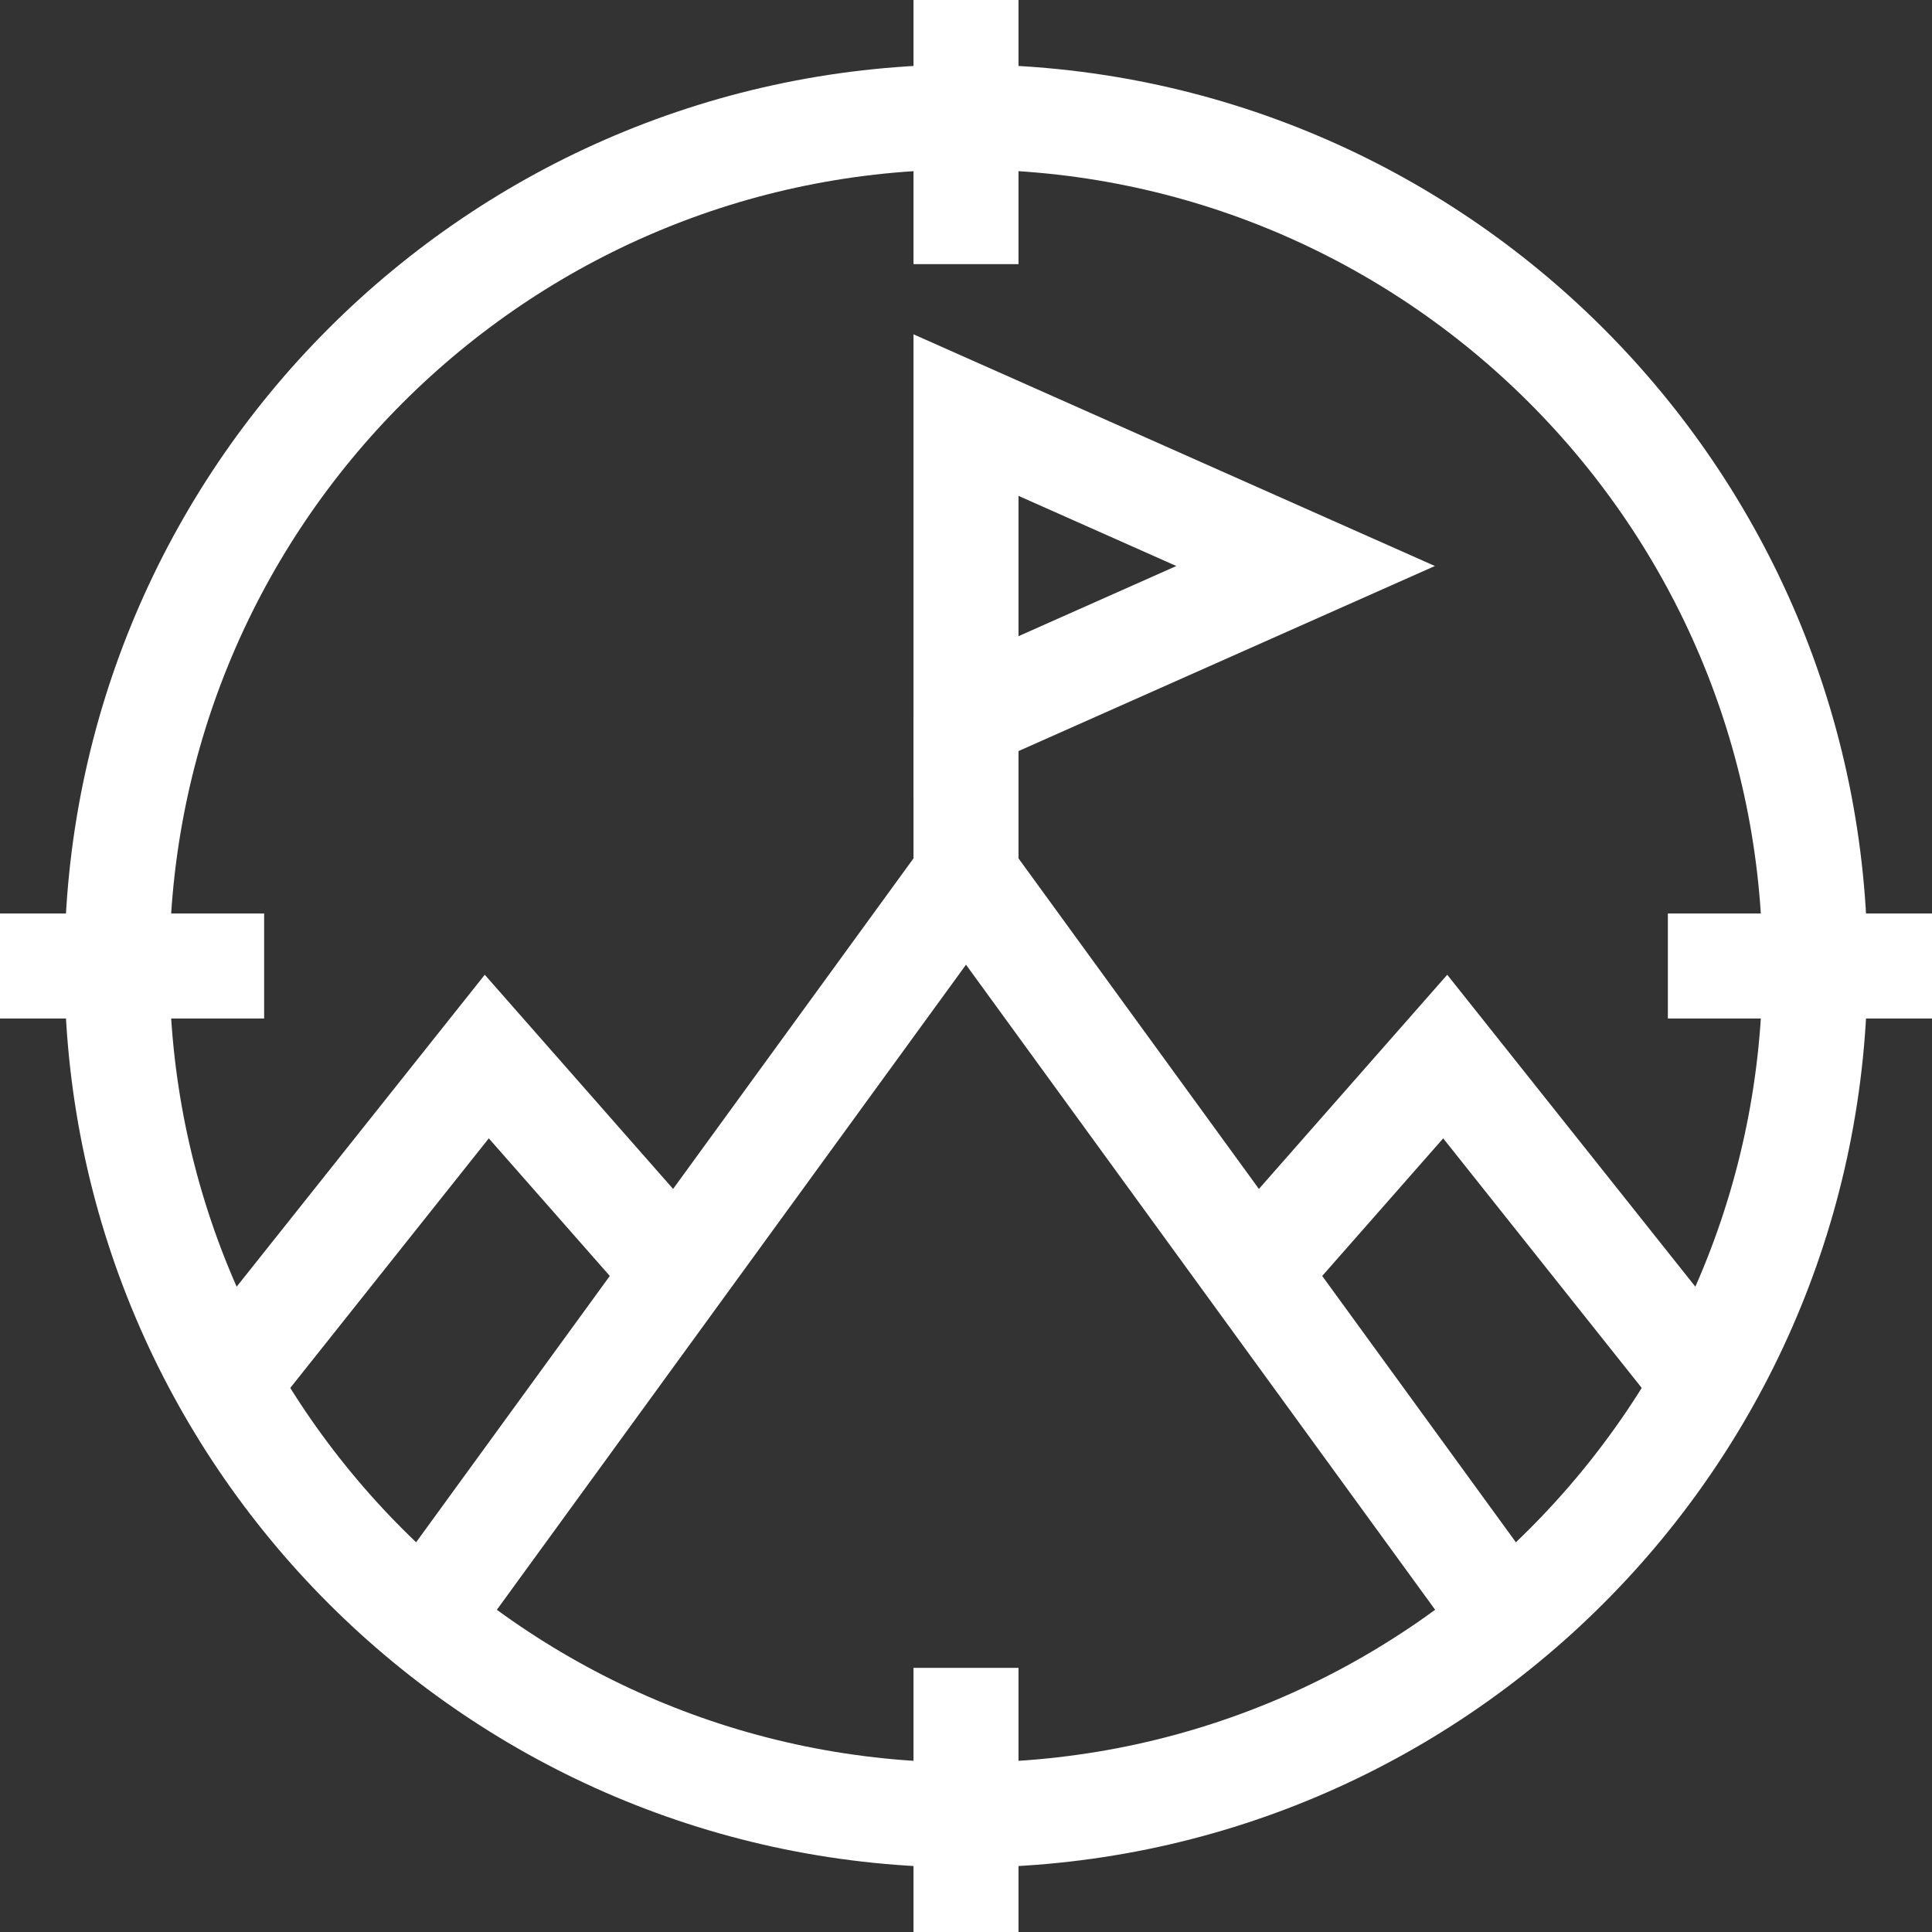
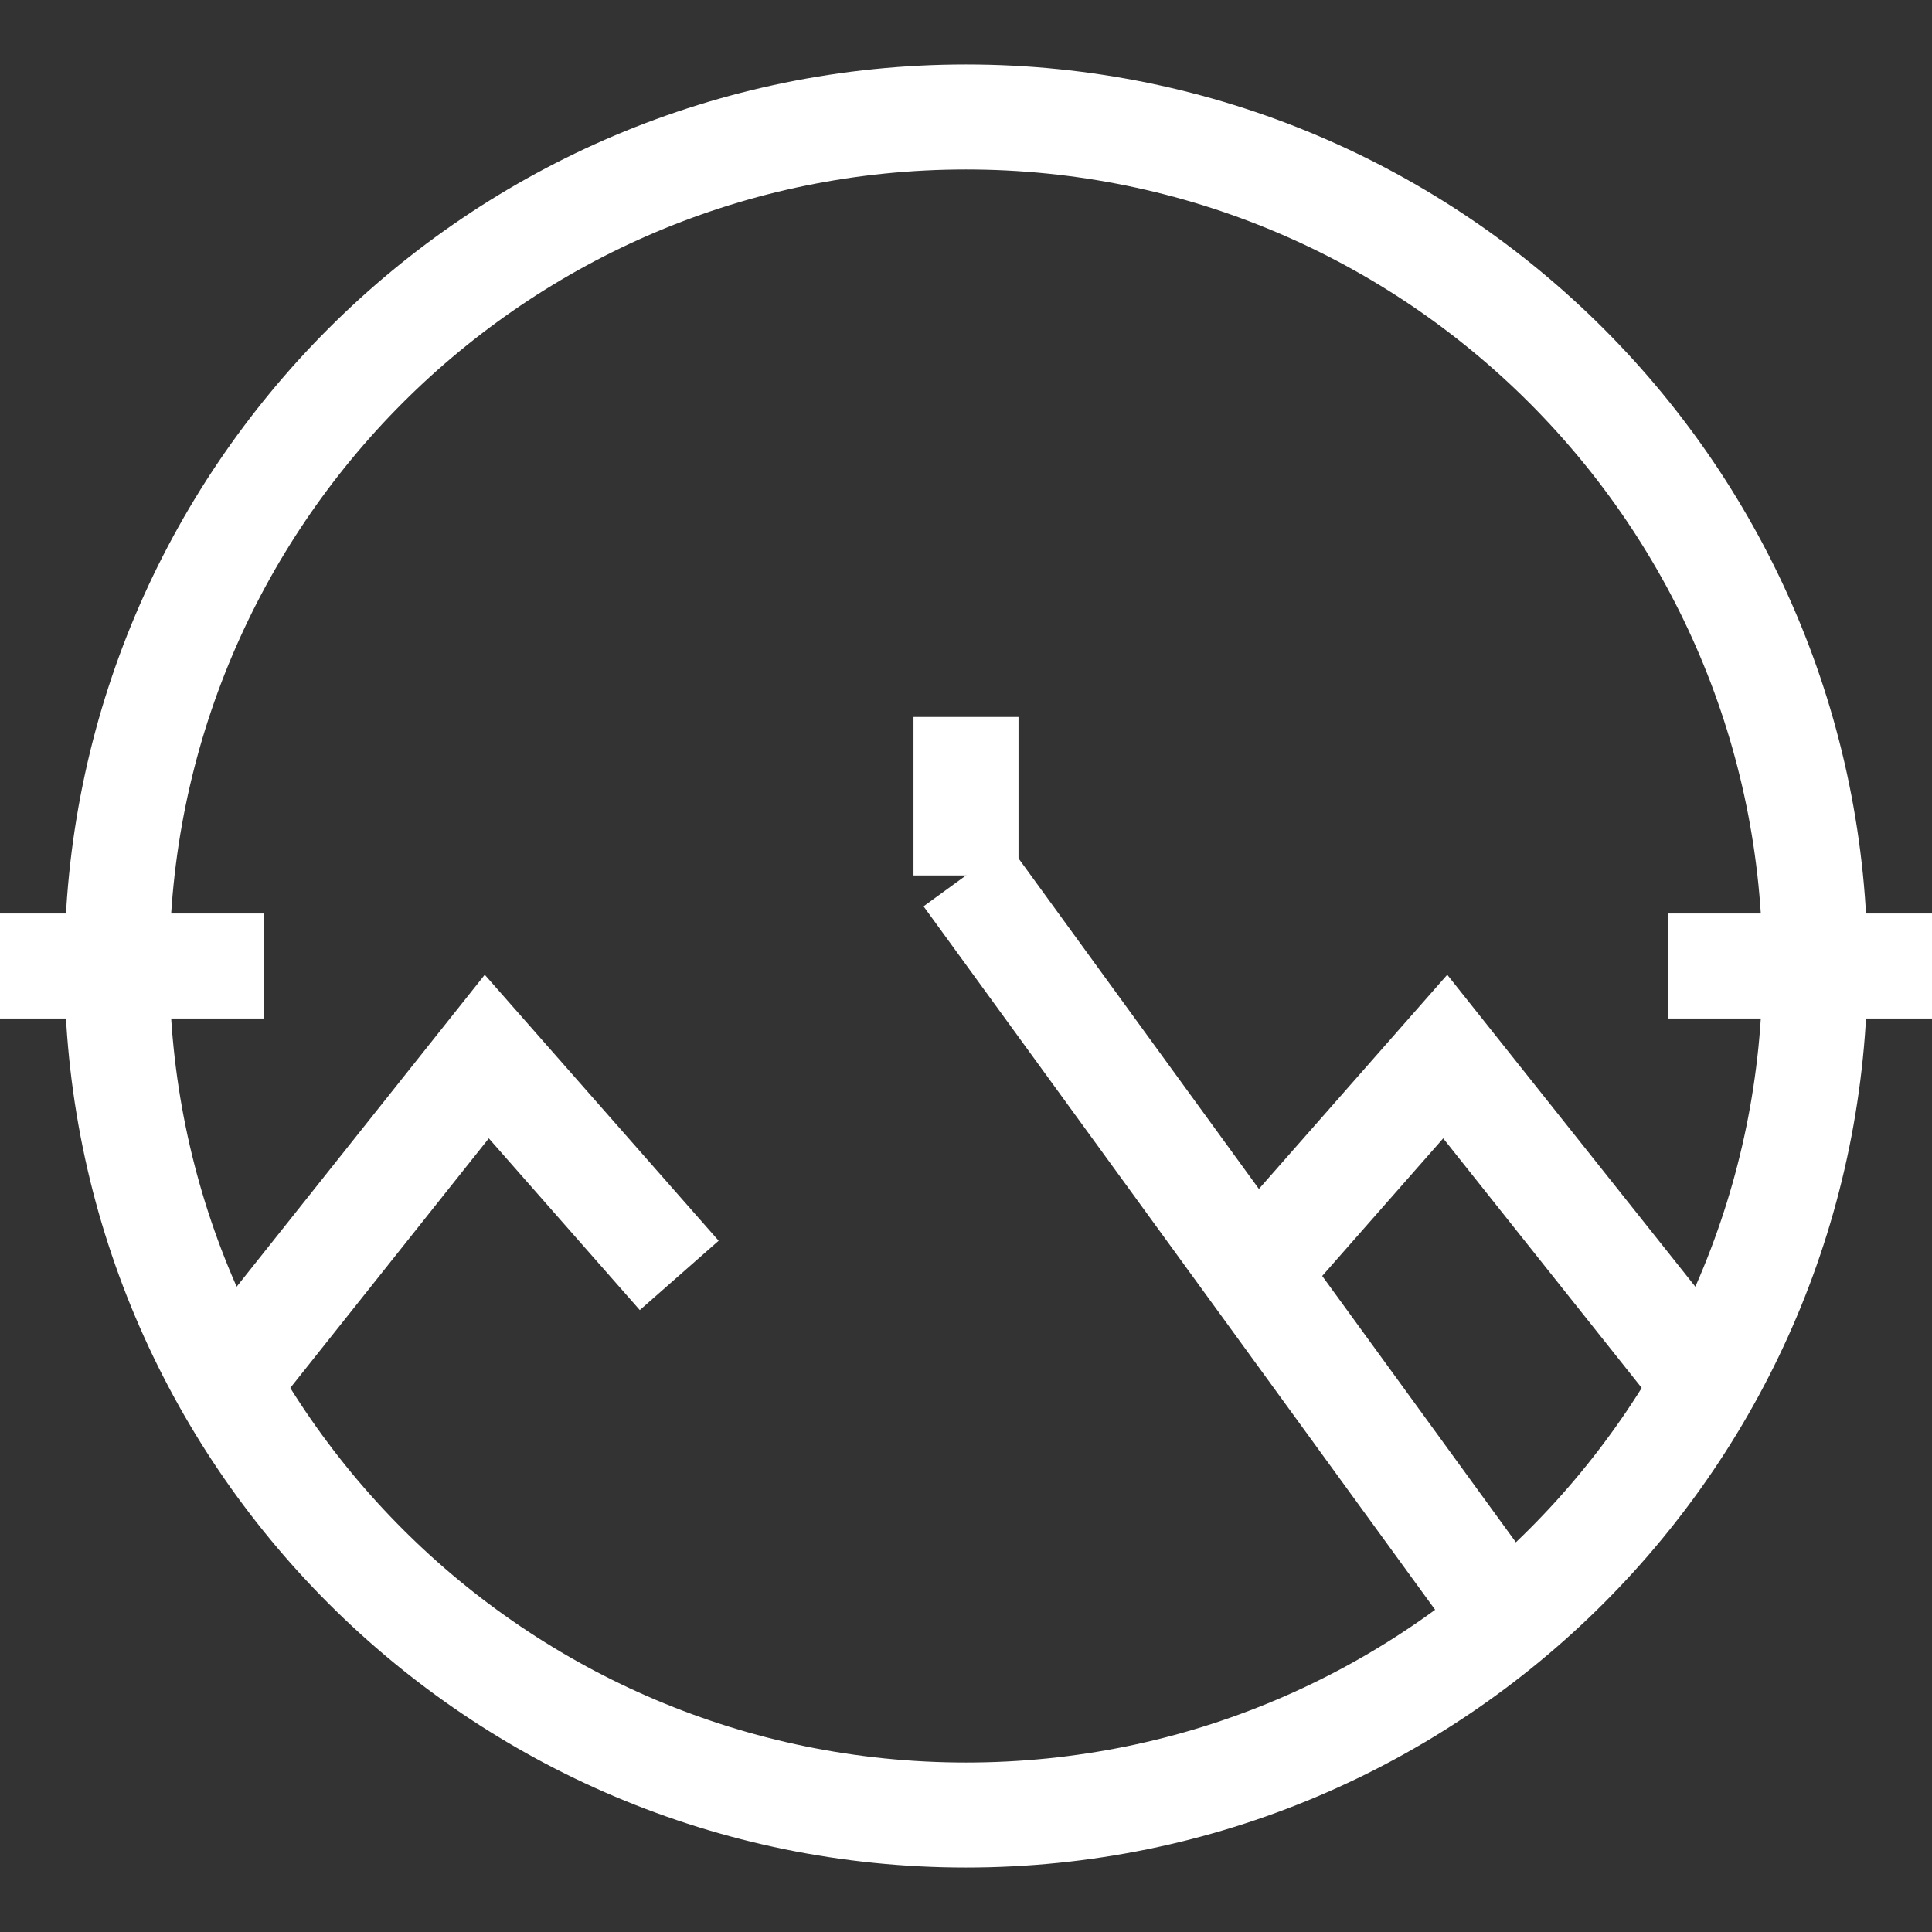
<svg xmlns="http://www.w3.org/2000/svg" width="92" height="92" viewBox="0 0 92 92" fill="none">
  <rect x="0" y="0" width="92" height="92" fill="#333333" stroke="none" />
  <path d="M46 86.43C68.329 86.43 86.43 68.329 86.43 46C86.43 23.671 68.329 5.57 46 5.57C23.671 5.57 5.57 23.671 5.57 46C5.57 68.329 23.671 86.43 46 86.43Z" stroke="white" stroke-width="5" stroke-miterlimit="10" />
-   <path d="M46 0V12.578" stroke="white" stroke-width="5" stroke-miterlimit="10" />
-   <path d="M46 79.422V92" stroke="white" stroke-width="5" stroke-miterlimit="10" />
  <path d="M0 46H12.578" stroke="white" stroke-width="5" stroke-miterlimit="10" />
  <path d="M79.422 46H92" stroke="white" stroke-width="5" stroke-miterlimit="10" />
-   <path d="M46 34.141V19.766L62.172 26.953L46 34.141Z" stroke="white" stroke-width="5" stroke-miterlimit="10" />
  <path d="M10.602 66.125L23.18 50.312L32.344 60.734" stroke="white" stroke-width="5" stroke-miterlimit="10" />
  <path d="M81.398 66.125L68.82 50.312L59.656 60.734" stroke="white" stroke-width="5" stroke-miterlimit="10" />
-   <path d="M71.875 77.266L46 41.688L20.125 77.266" stroke="white" stroke-width="5" stroke-miterlimit="10" />
+   <path d="M71.875 77.266L46 41.688" stroke="white" stroke-width="5" stroke-miterlimit="10" />
  <path d="M46 34.141V41.688" stroke="white" stroke-width="5" stroke-miterlimit="10" />
</svg>